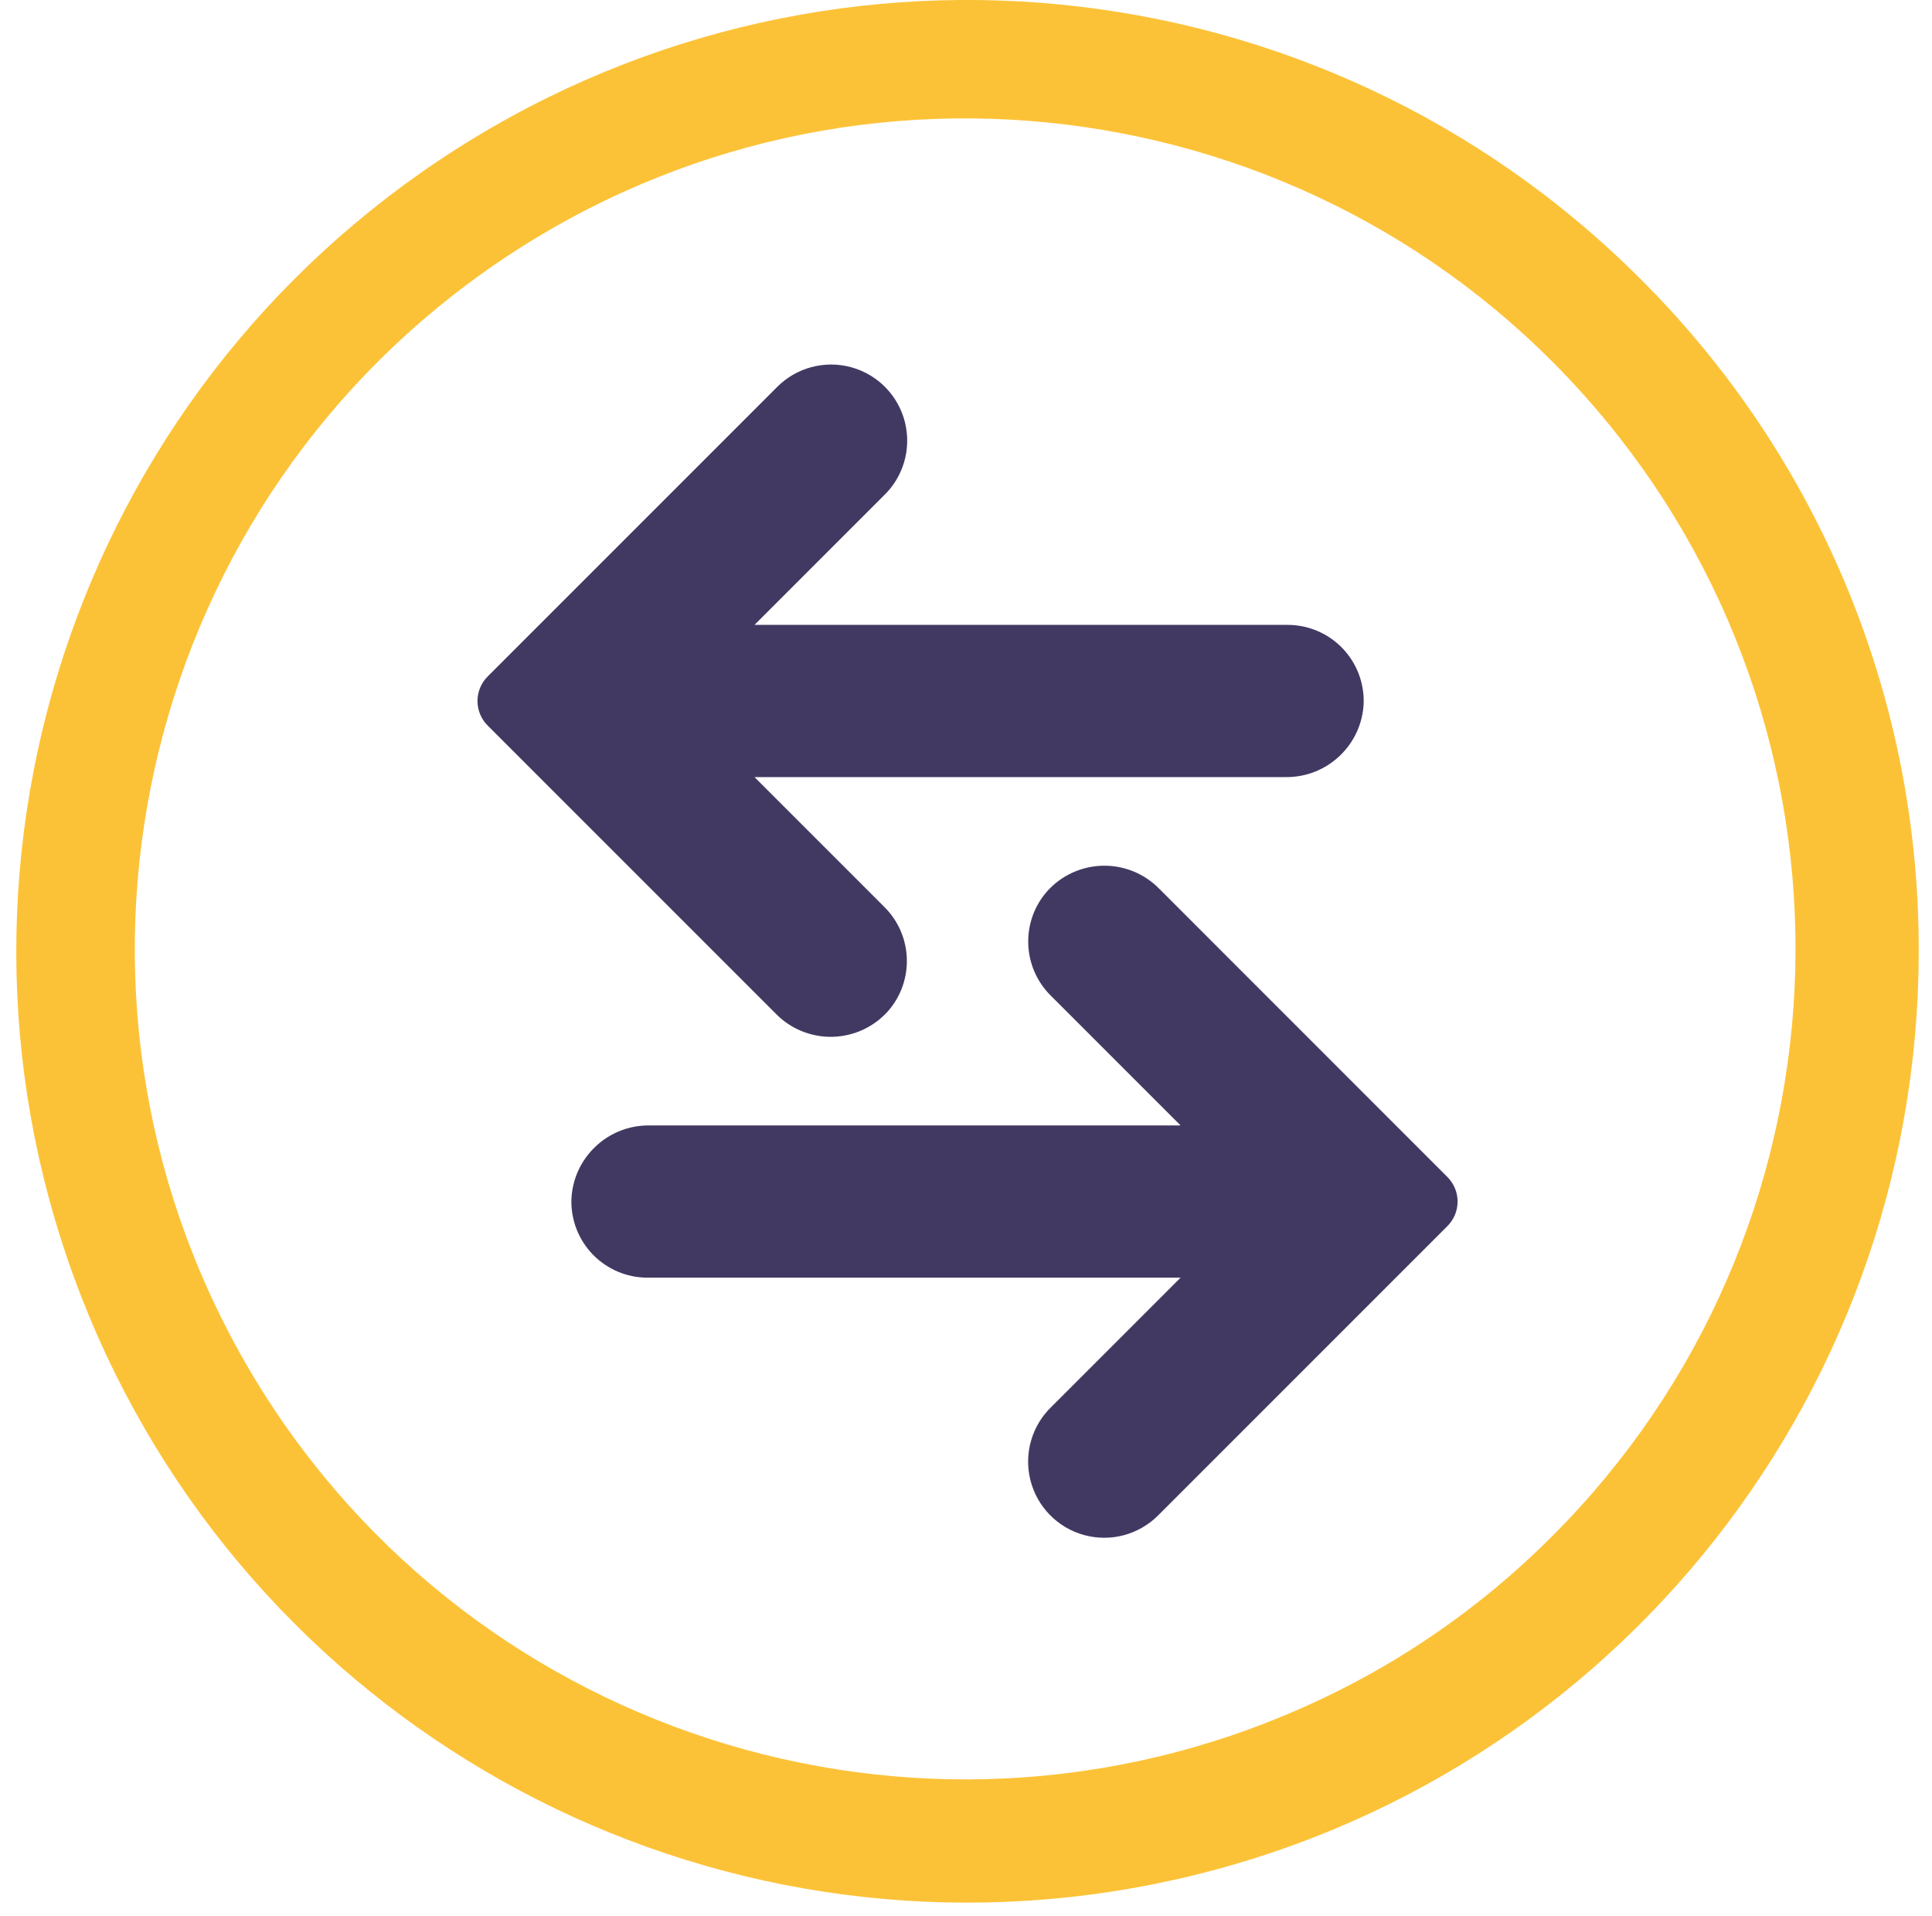
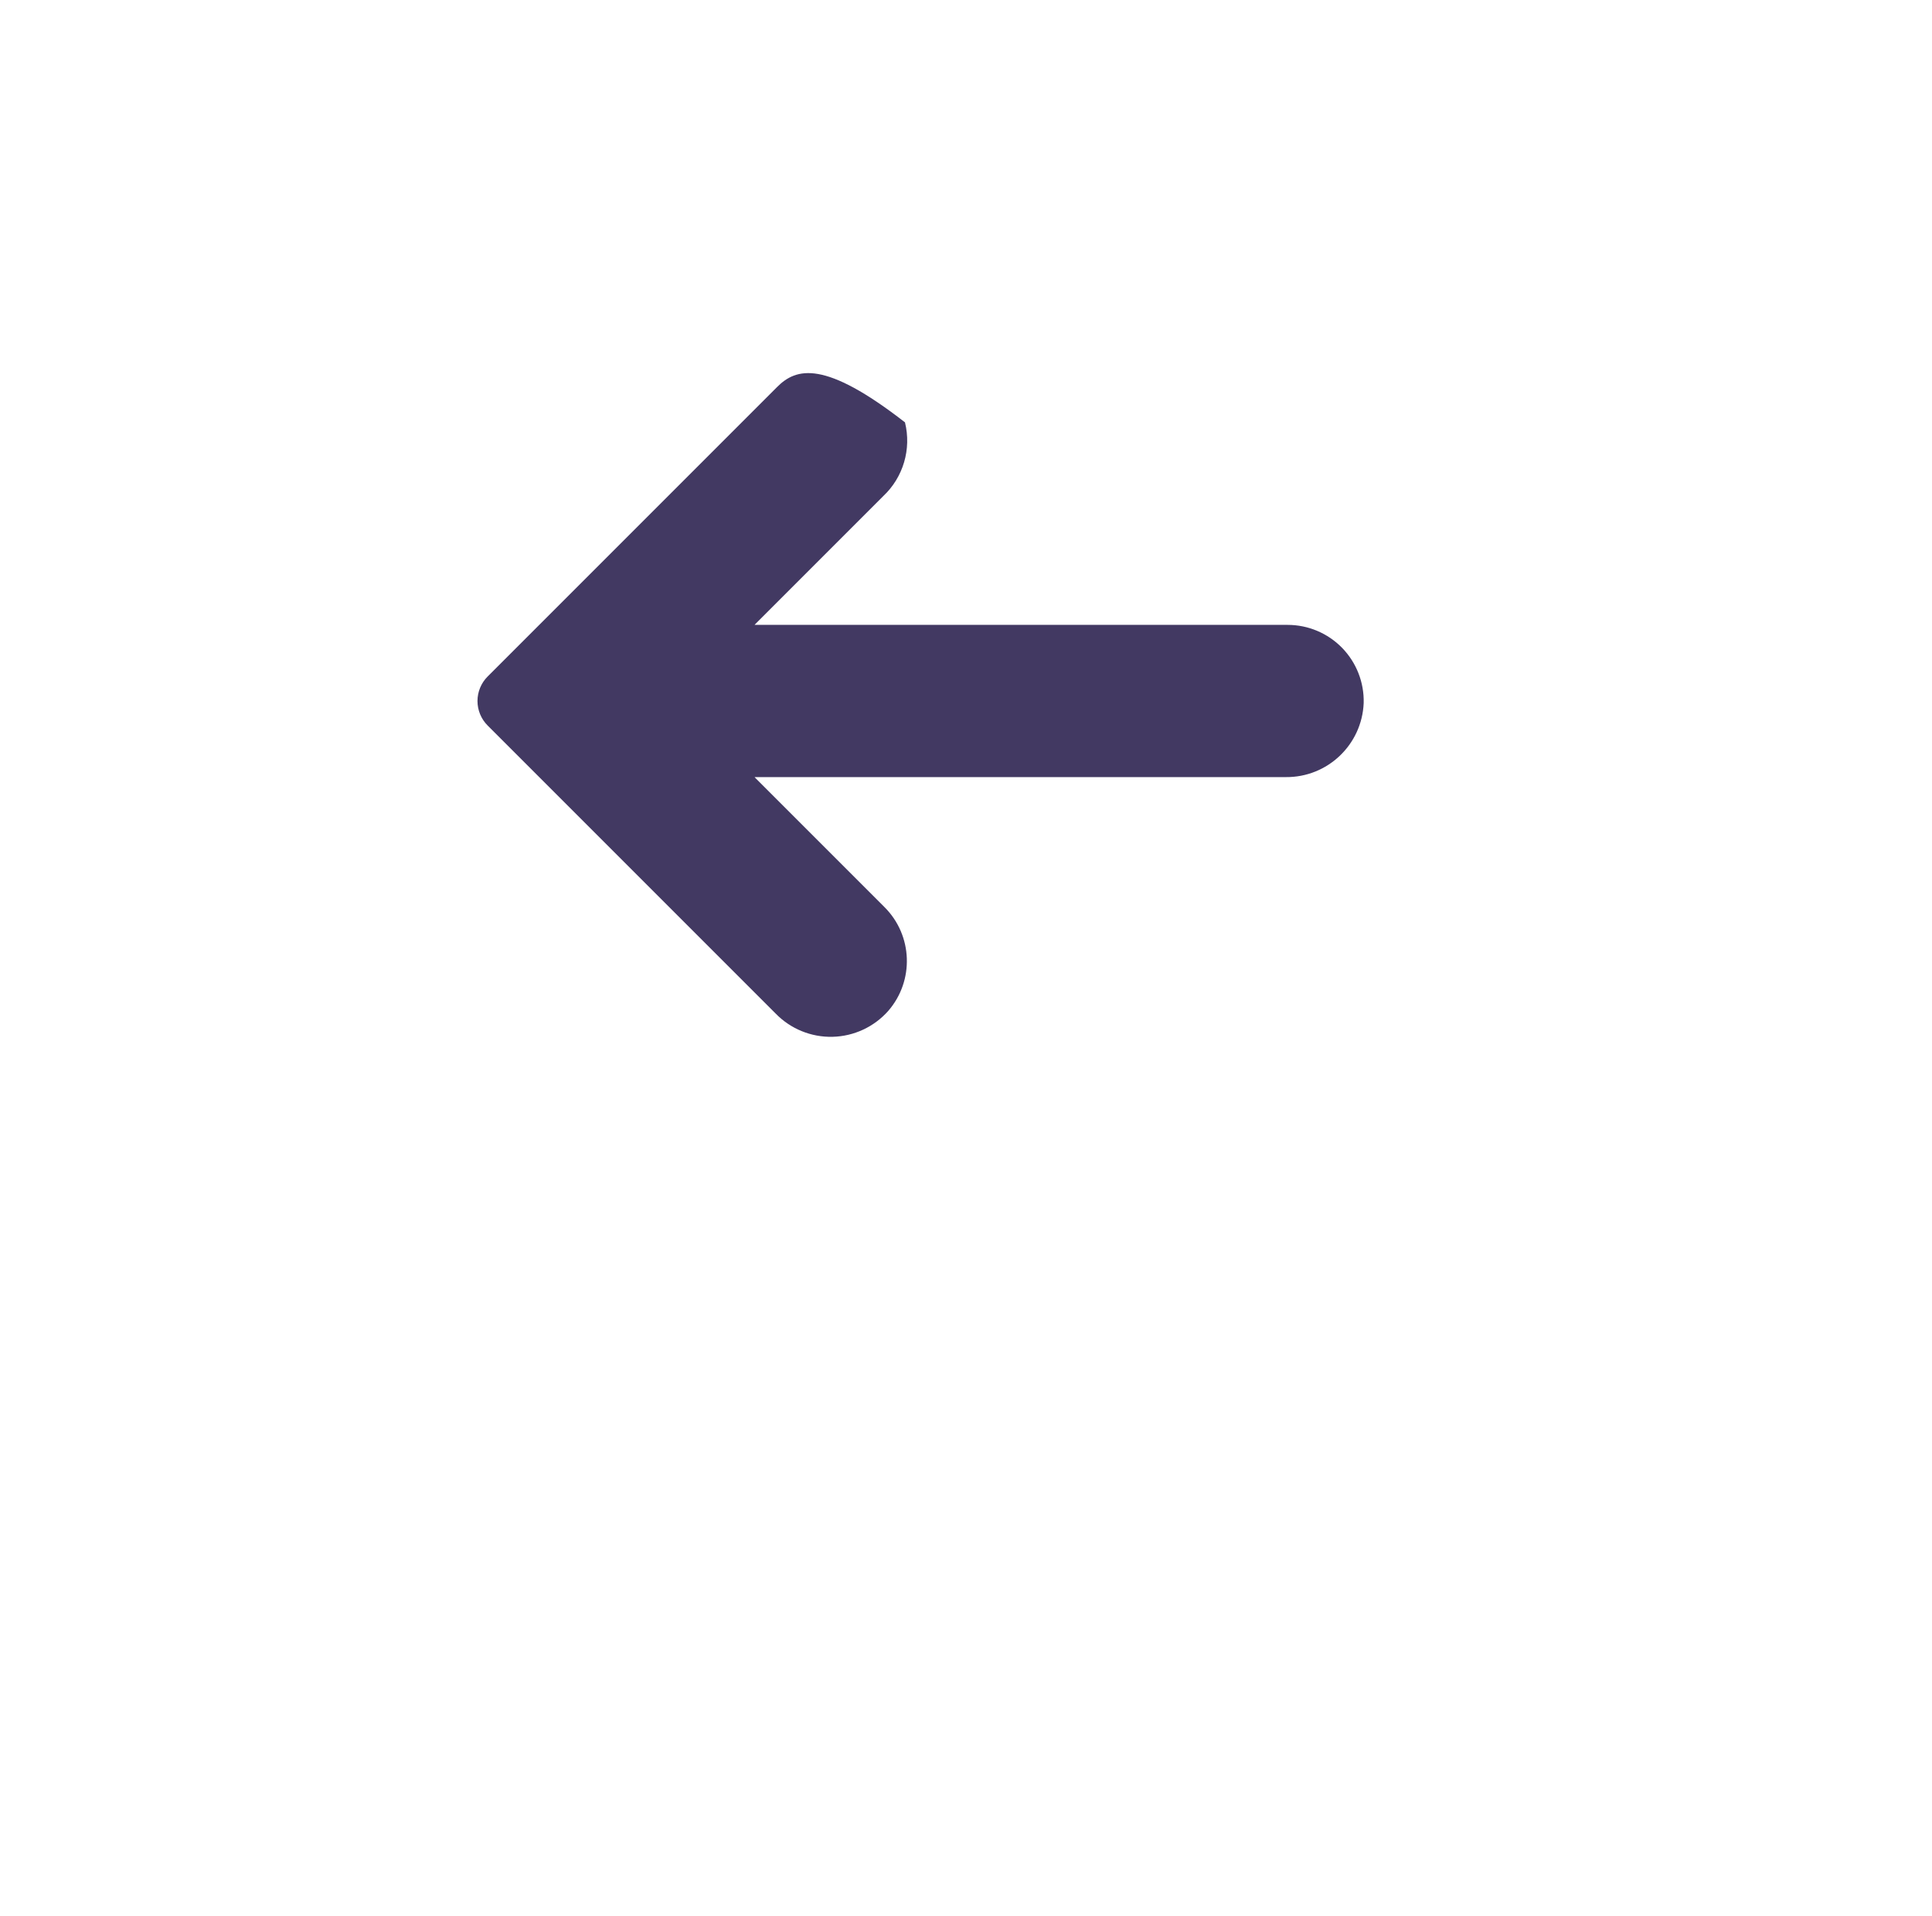
<svg xmlns="http://www.w3.org/2000/svg" width="118px" height="117px" viewBox="0 0 118 117" version="1.1">
  <title>Group</title>
  <g id="Page-1" stroke="none" stroke-width="1" fill="none" fill-rule="evenodd">
    <g id="Group" fill-rule="nonzero">
-       <path d="M100.173,17.015 C80.576,-2.583 49.864,-5.608 26.819,9.79 C3.775,25.187 -5.184,54.719 5.422,80.324 C16.028,105.93 43.244,120.478 70.427,115.071 C97.61,109.665 117.188,85.809 117.188,58.094 C117.23,42.678 111.103,27.886 100.173,17.015 L100.173,17.015 Z M78.753,104.633 C54.703,114.834 26.839,105.095 14.378,82.134 C1.918,59.173 8.939,30.503 30.599,15.898 C52.259,1.293 81.47,5.532 98.085,25.692 C114.701,45.851 113.283,75.334 94.81,93.806 C90.211,98.423 84.757,102.101 78.753,104.633 L78.753,104.633 Z" id="Path_897" fill="#FCC237" />
      <g id="Group_169" transform="translate(29.163, 21.28)" fill="#423962">
        <g id="Group_167" transform="translate(5.734, 31.59)">
-           <path d="M29.036,1.586 C27.441,3.429 27.541,6.191 29.264,7.915 L37.195,15.846 L37.189,15.86 L4.753,15.86 C2.208,15.839 0.105,17.842 0.002,20.385 C-0.031,21.639 0.444,22.852 1.318,23.751 C2.193,24.649 3.394,25.156 4.648,25.156 L37.189,25.156 L37.195,25.17 L29.348,33.017 C28.131,34.17 27.63,35.889 28.035,37.516 C28.441,39.142 29.69,40.425 31.306,40.872 C32.922,41.319 34.653,40.862 35.837,39.675 L53.508,22.004 C53.905,21.607 54.128,21.069 54.128,20.508 C54.128,19.947 53.905,19.409 53.508,19.012 L35.925,1.425 C35.015,0.485 33.753,-0.032 32.445,-0.001 C31.137,0.029 29.901,0.605 29.036,1.586 L29.036,1.586 Z" id="Path_898" />
-         </g>
+           </g>
        <g id="Group_168">
-           <path d="M25.092,40.451 C26.687,38.608 26.588,35.845 24.864,34.122 L16.933,26.191 L16.939,26.177 L49.375,26.177 C51.92,26.198 54.023,24.195 54.126,21.652 C54.159,20.398 53.684,19.185 52.81,18.286 C51.935,17.388 50.734,16.881 49.48,16.881 L16.939,16.881 L16.933,16.867 L24.78,9.02 C26.006,7.869 26.514,6.146 26.11,4.513 C25.706,2.881 24.452,1.594 22.83,1.148 C21.209,0.703 19.473,1.167 18.291,2.363 L0.62,20.034 C0.223,20.431 6.15371952e-05,20.969 6.15371952e-05,21.53 C6.15371952e-05,22.091 0.223,22.629 0.62,23.026 L18.207,40.613 C19.117,41.552 20.378,42.068 21.685,42.037 C22.992,42.006 24.227,41.431 25.092,40.451 L25.092,40.451 Z" id="Path_899" />
+           <path d="M25.092,40.451 C26.687,38.608 26.588,35.845 24.864,34.122 L16.933,26.191 L16.939,26.177 L49.375,26.177 C51.92,26.198 54.023,24.195 54.126,21.652 C54.159,20.398 53.684,19.185 52.81,18.286 C51.935,17.388 50.734,16.881 49.48,16.881 L16.939,16.881 L16.933,16.867 L24.78,9.02 C26.006,7.869 26.514,6.146 26.11,4.513 C21.209,0.703 19.473,1.167 18.291,2.363 L0.62,20.034 C0.223,20.431 6.15371952e-05,20.969 6.15371952e-05,21.53 C6.15371952e-05,22.091 0.223,22.629 0.62,23.026 L18.207,40.613 C19.117,41.552 20.378,42.068 21.685,42.037 C22.992,42.006 24.227,41.431 25.092,40.451 L25.092,40.451 Z" id="Path_899" />
        </g>
      </g>
    </g>
  </g>
</svg>